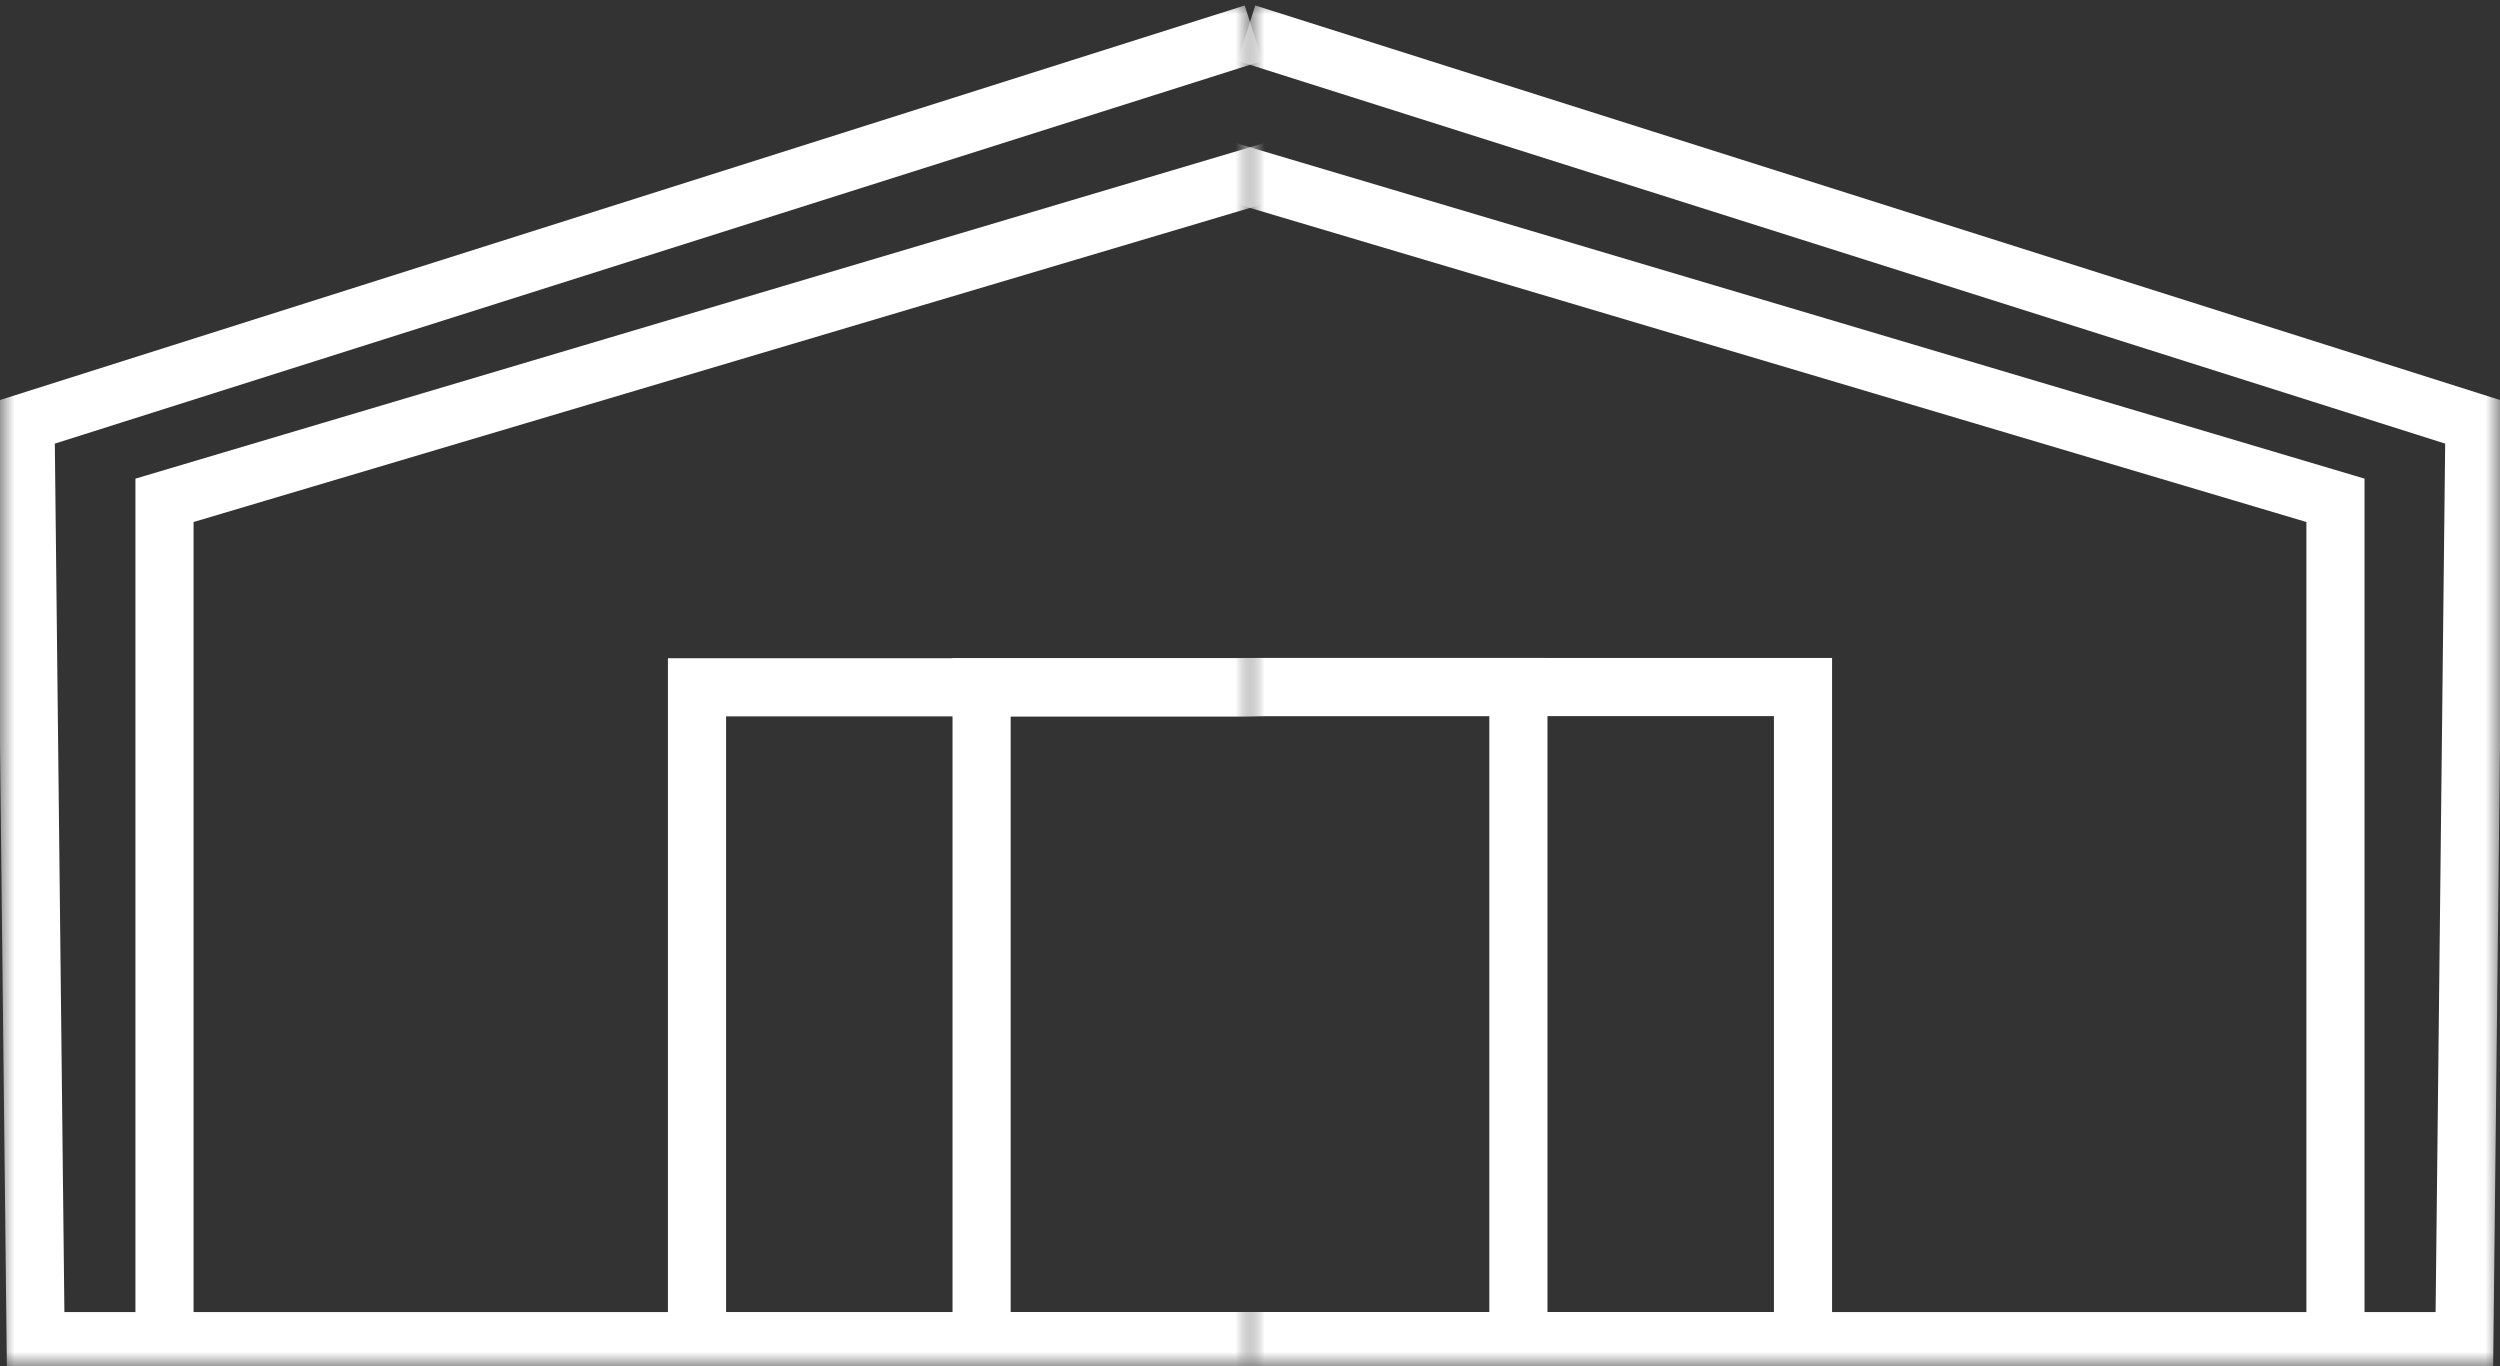
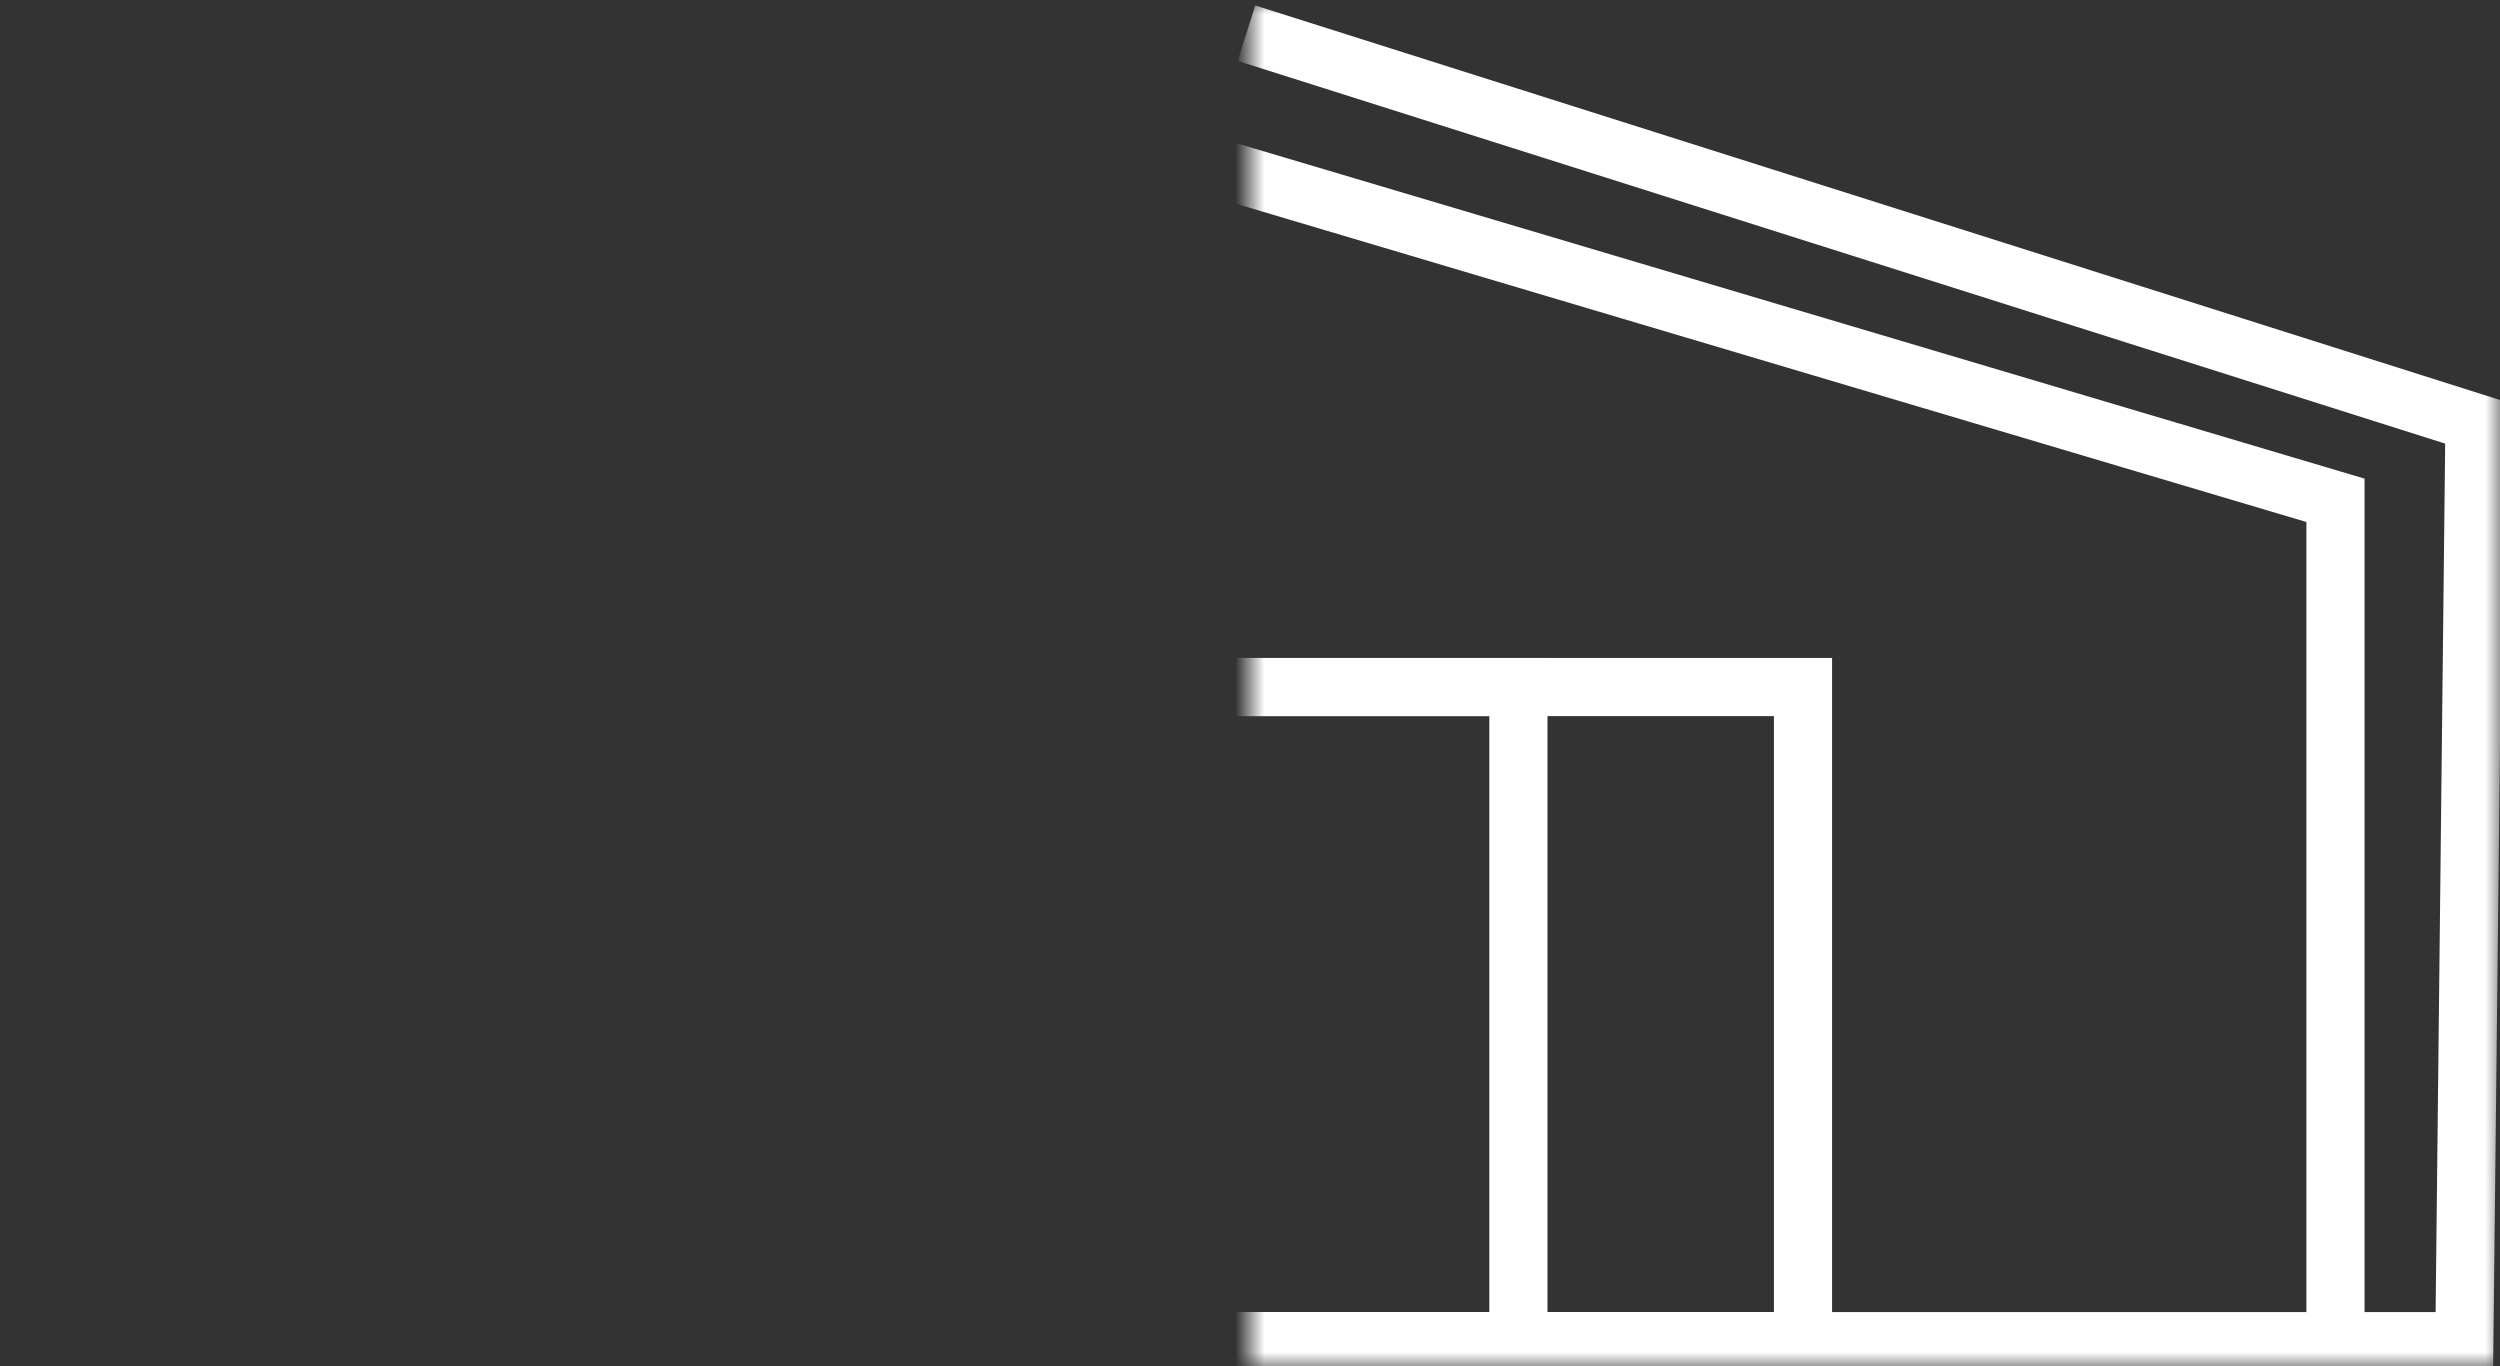
<svg xmlns="http://www.w3.org/2000/svg" width="86" height="47" viewBox="0 0 86 47" fill="none">
  <rect x="0" y="0" width="86" height="47" fill="#333333" stroke="none" />
  <g clip-path="url(#clip0_569_6497)">
    <mask id="mask0_569_6497" style="mask-type:luminance" maskUnits="userSpaceOnUse" x="0" y="0" width="43" height="47">
-       <path d="M43 0H0V47H43V0Z" fill="white" />
-     </mask>
+       </mask>
    <g mask="url(#mask0_569_6497)">
      <path d="M43.122 1.141L0.878 14.531L1.226 46.136H63.969" stroke="white" stroke-width="2" stroke-miterlimit="10" />
      <path d="M57.962 23.643H23.977V46.145H57.962V23.643Z" stroke="white" stroke-width="2" stroke-miterlimit="10" />
      <path d="M71.794 23.643H33.767V46.145H71.794V23.643Z" stroke="white" stroke-width="2" stroke-miterlimit="10" />
      <path d="M5.659 46.136V17.211L60.752 0.83" stroke="white" stroke-width="2" stroke-miterlimit="10" />
    </g>
    <mask id="mask1_569_6497" style="mask-type:luminance" maskUnits="userSpaceOnUse" x="43" y="0" width="43" height="47">
      <path d="M86 0H43V47H86V0Z" fill="white" />
    </mask>
    <g mask="url(#mask1_569_6497)">
      <path d="M42.878 1.141L85.122 14.531L84.774 46.136H22.03" stroke="white" stroke-width="2" stroke-miterlimit="10" />
-       <path d="M28.038 46.136L62.023 46.136V23.634L28.038 23.634V46.136Z" stroke="white" stroke-width="2" stroke-miterlimit="10" />
+       <path d="M28.038 46.136L62.023 46.136V23.634L28.038 23.634Z" stroke="white" stroke-width="2" stroke-miterlimit="10" />
      <path d="M14.206 46.136L52.233 46.136V23.634L14.206 23.634V46.136Z" stroke="white" stroke-width="2" stroke-miterlimit="10" />
      <path d="M80.34 46.136V17.211L25.247 0.83" stroke="white" stroke-width="2" stroke-miterlimit="10" />
    </g>
  </g>
  <defs>
    <clipPath id="clip0_569_6497">
      <rect width="86" height="47" fill="white" />
    </clipPath>
  </defs>
</svg>